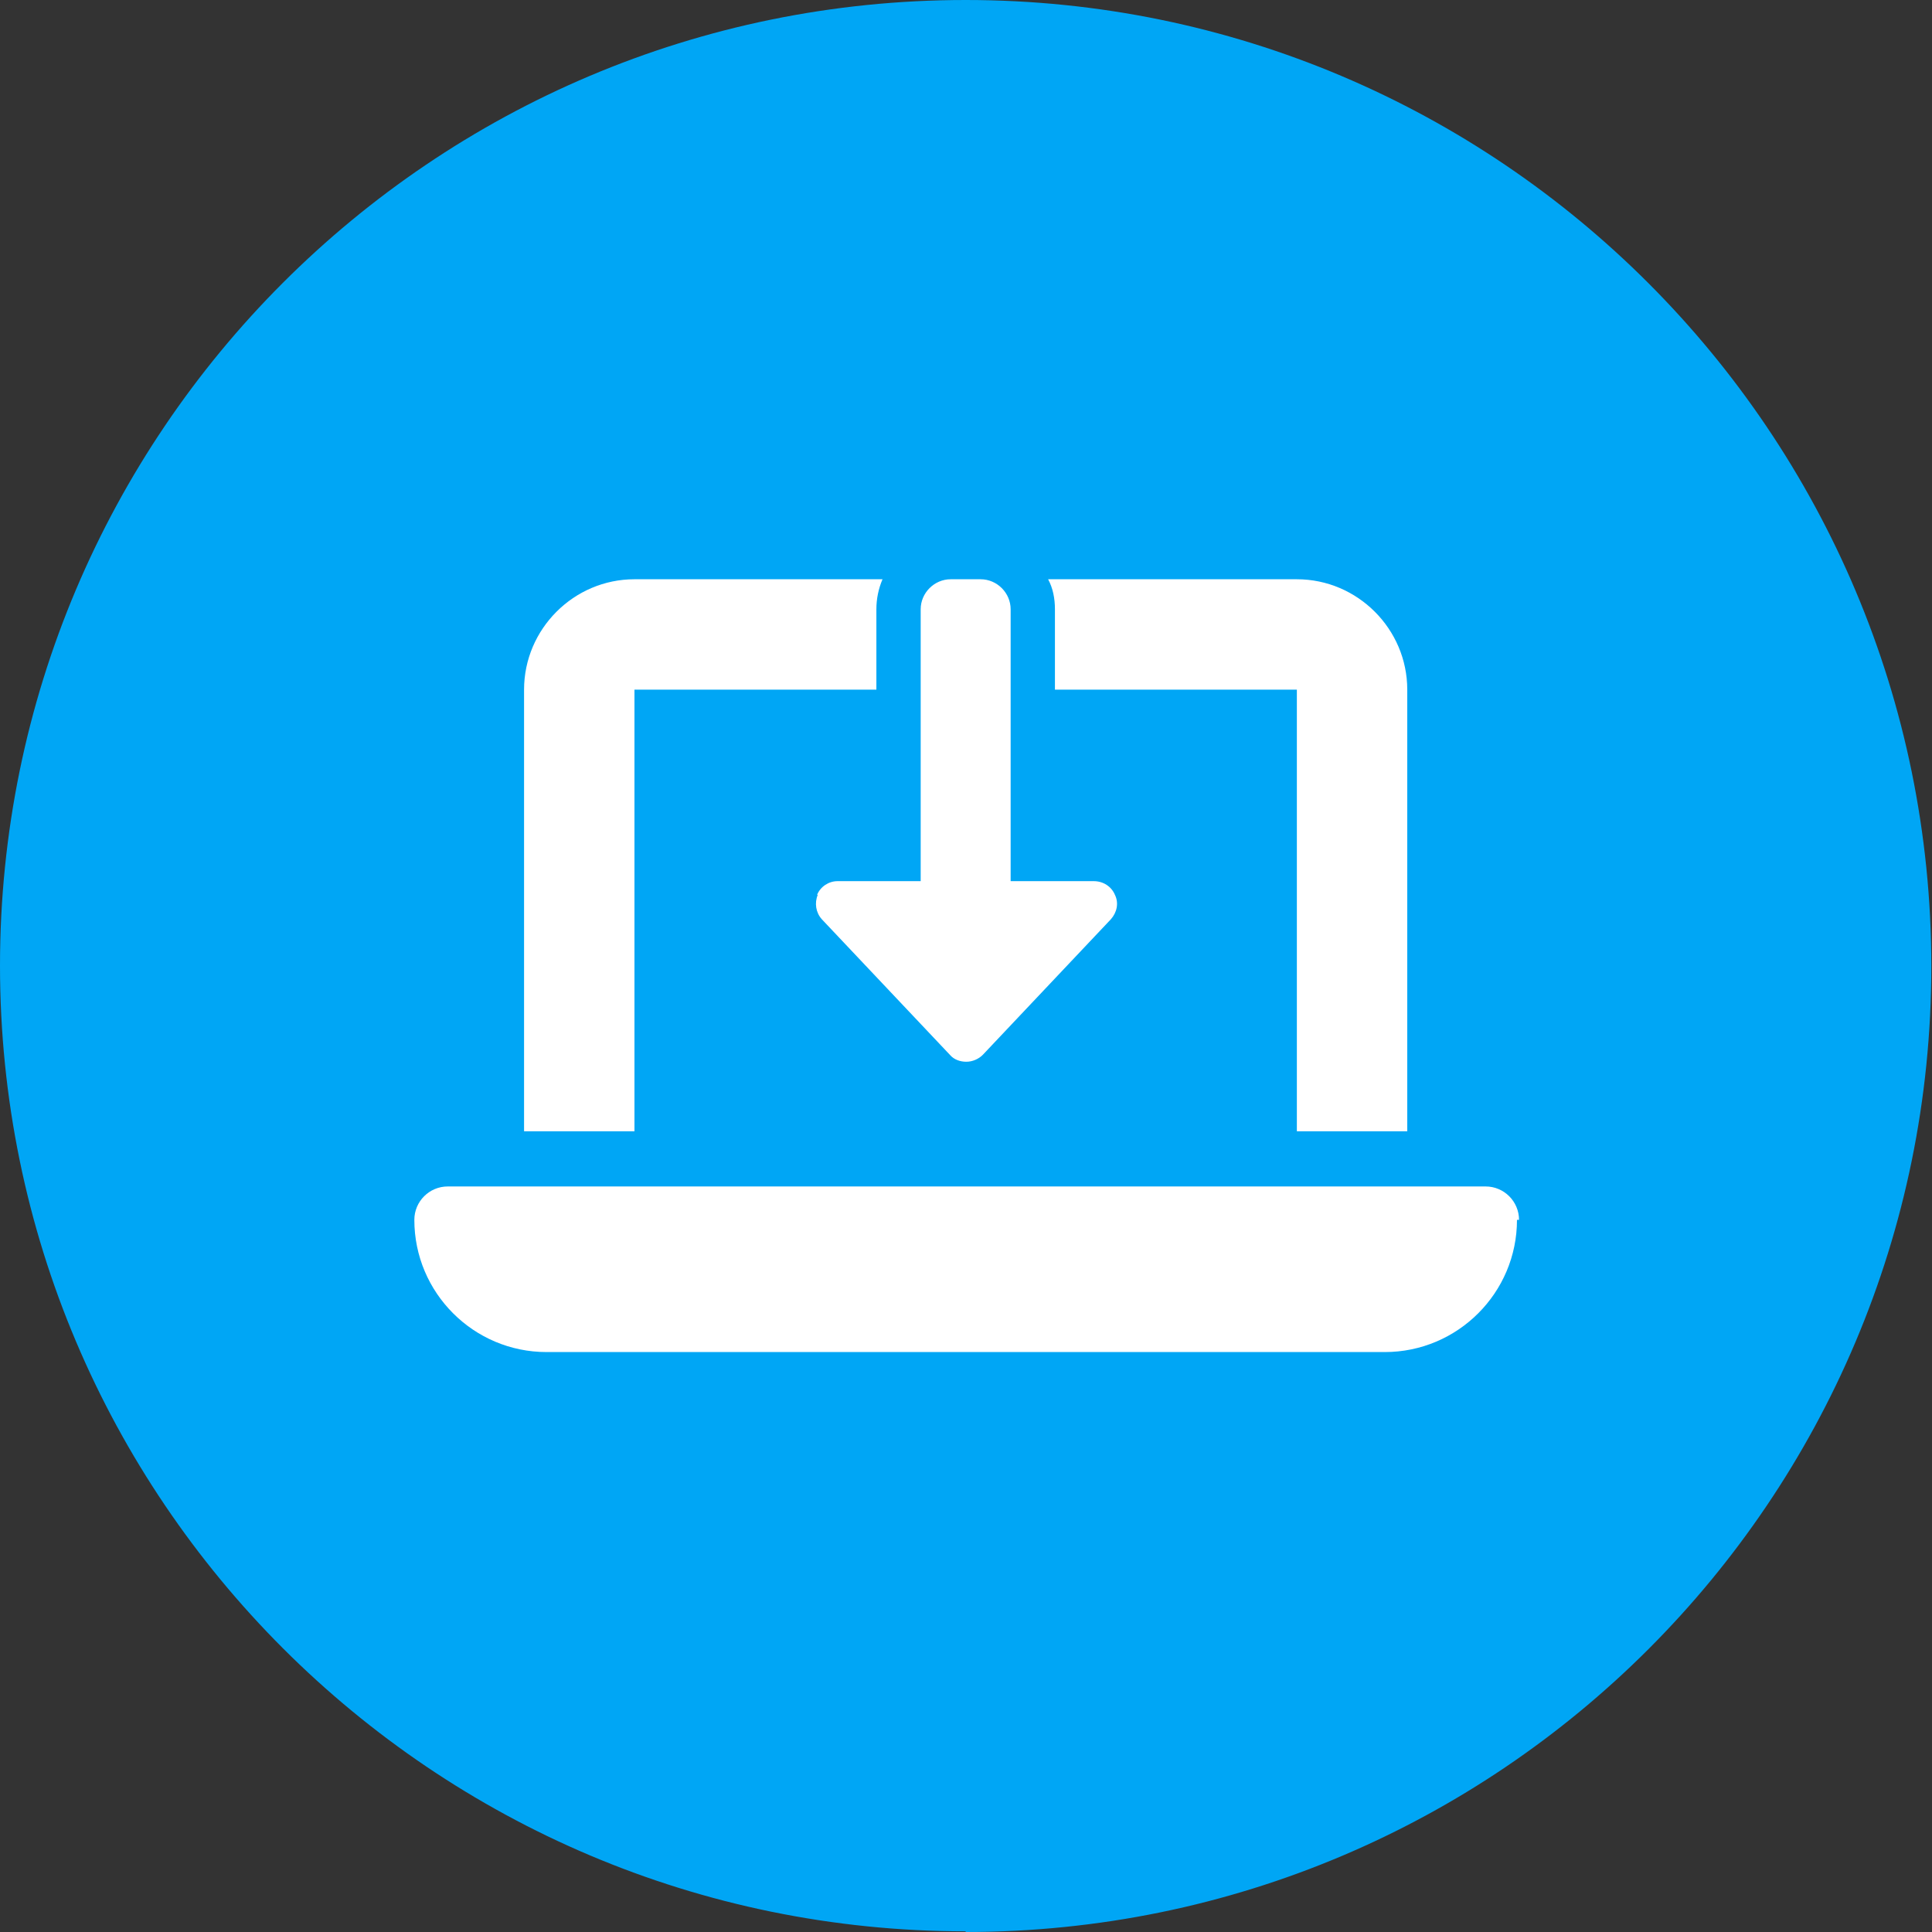
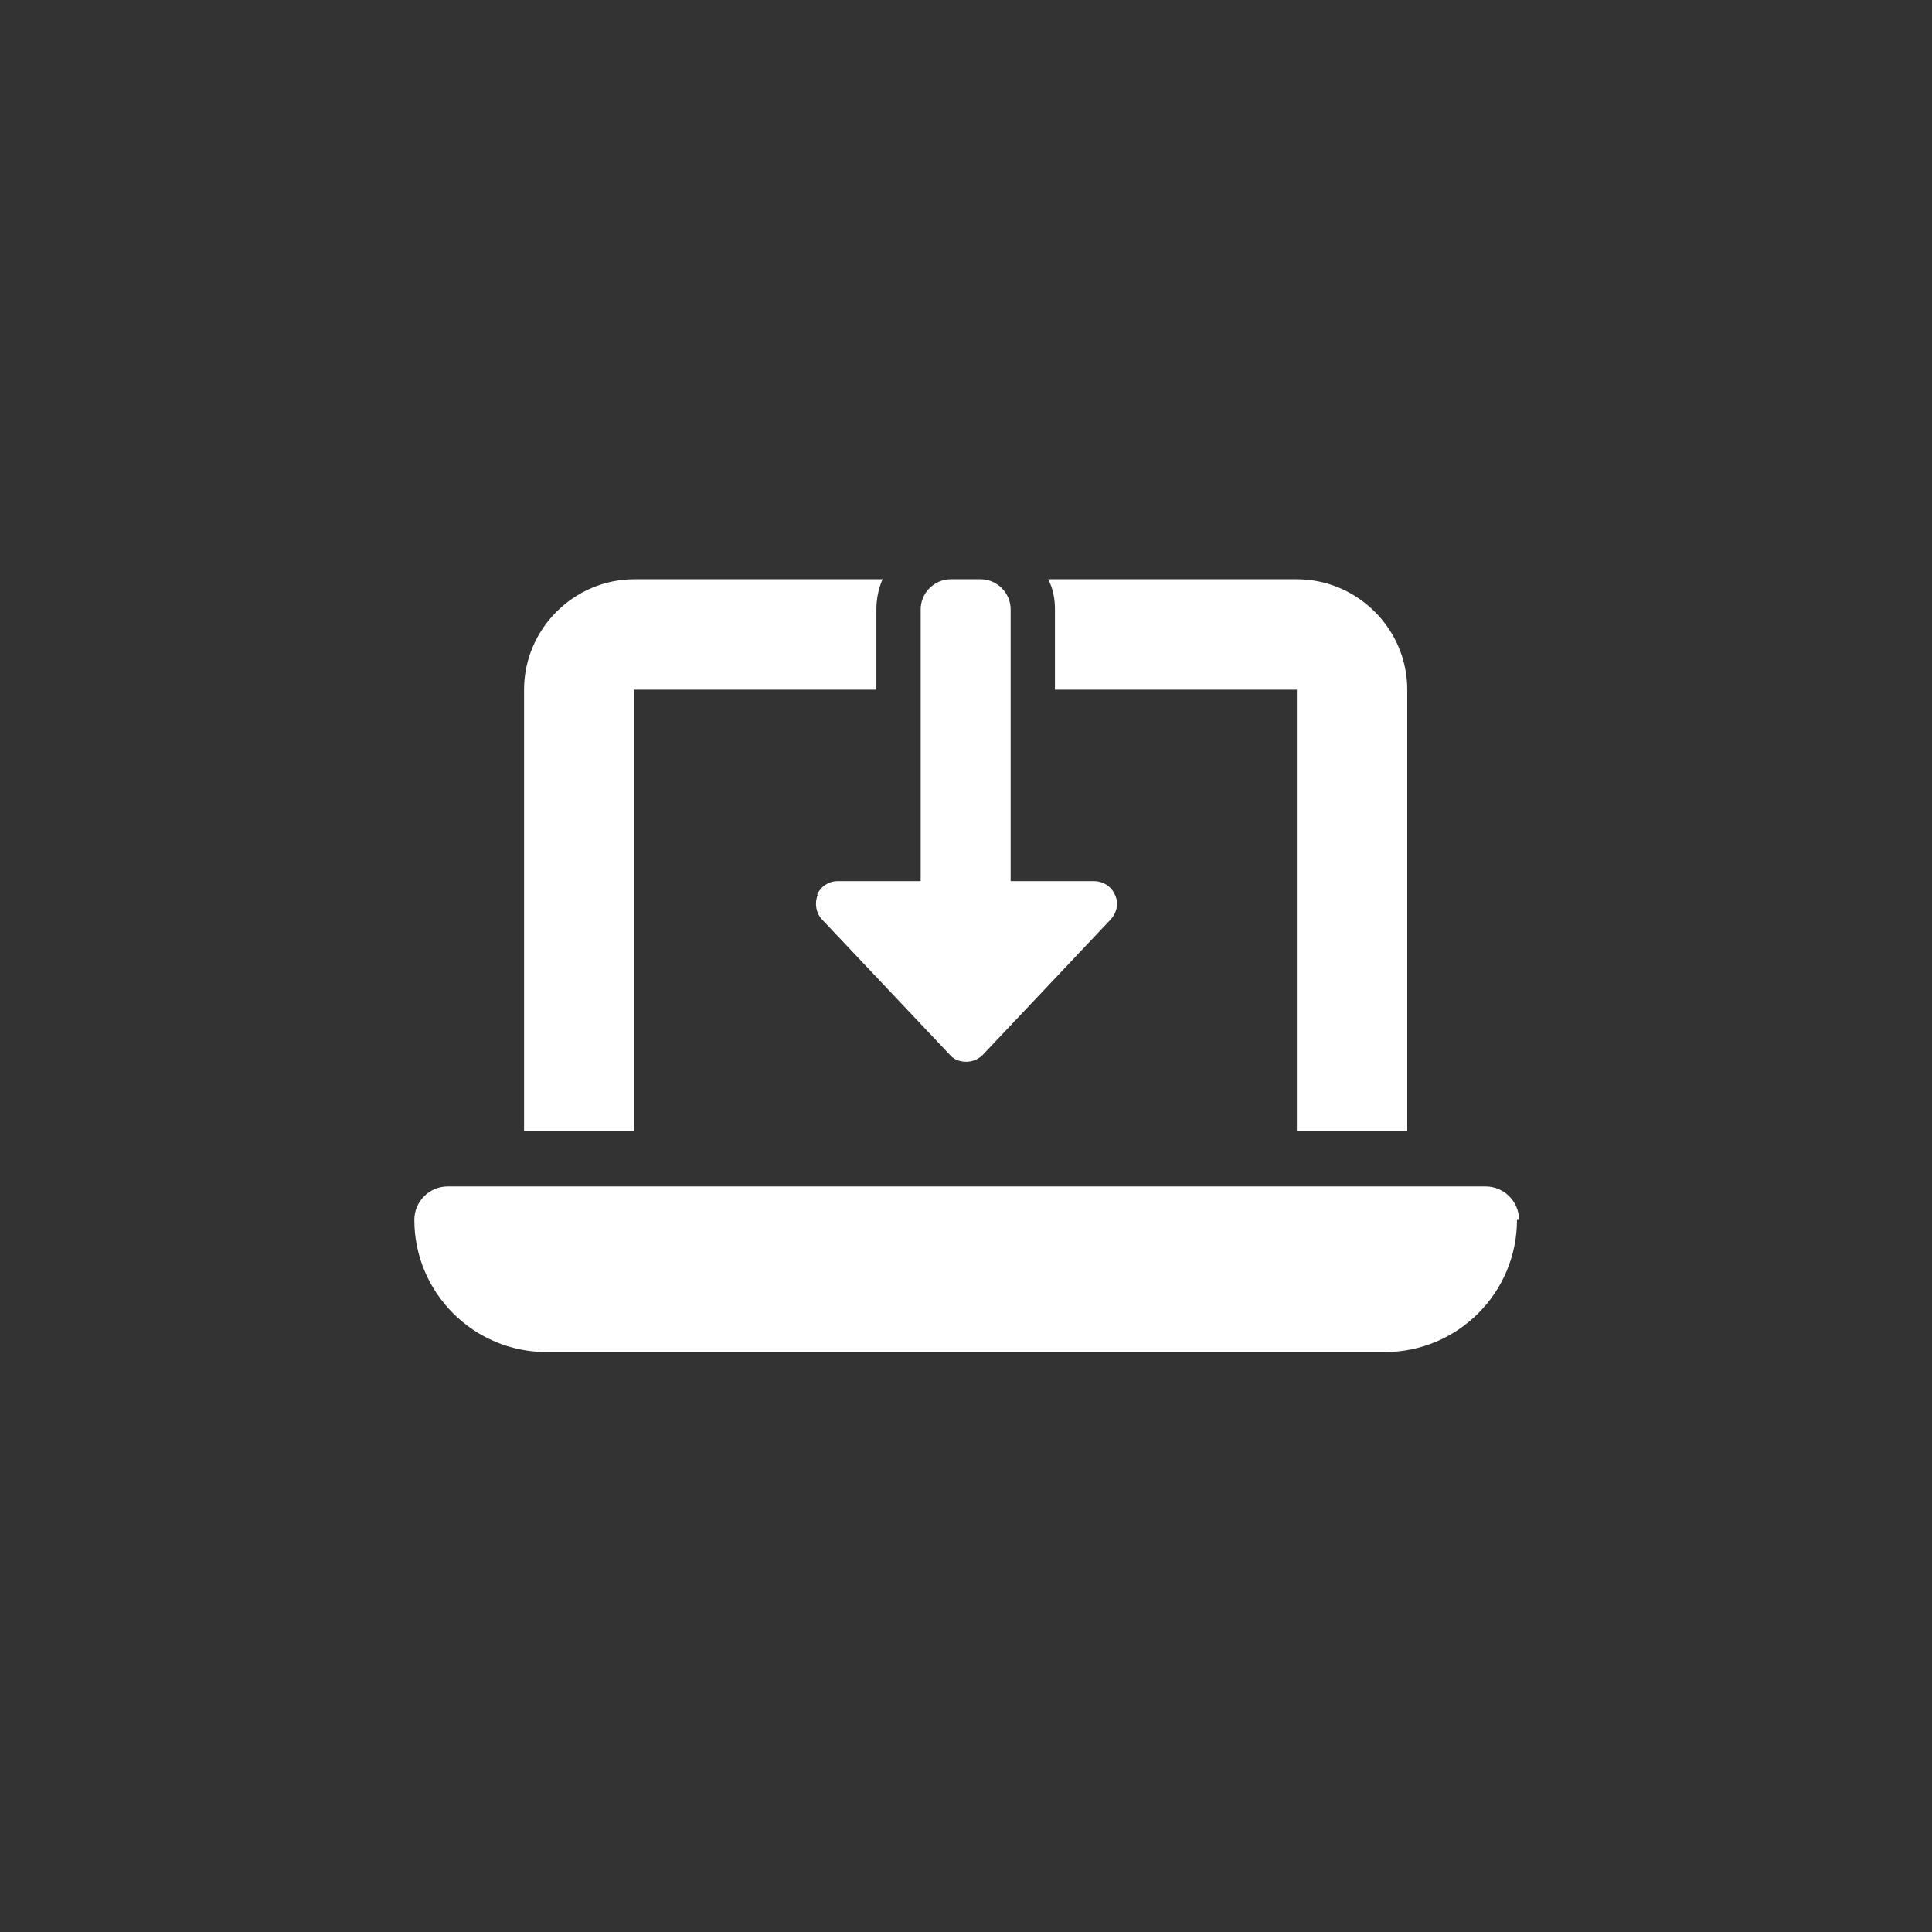
<svg xmlns="http://www.w3.org/2000/svg" id="Layer_1" data-name="Layer 1" viewBox="0 0 28.35 28.35">
  <rect x="0" y="0" width="28.35" height="28.35" fill="#333333" stroke="none" />
  <defs>
    <style>
      .cls-1 {
        fill: #00a6f5;
      }

      .cls-2 {
        fill: #fff;
      }
    </style>
  </defs>
-   <path class="cls-1" d="M14.17,28.35c7.83,0,14.17-6.35,14.17-14.17S22,0,14.17,0,0,6.35,0,14.17s6.35,14.17,14.17,14.17" />
  <path class="cls-2" d="M9.31,16.6h-1.62v-6.48c0-.89,.73-1.62,1.62-1.62h3.64c-.06,.14-.09,.29-.09,.44v1.18h-3.55v6.48Zm6.08-8.1h3.64c.89,0,1.62,.73,1.62,1.62v6.48h-1.62v-6.48h-3.55v-1.18c0-.16-.03-.31-.1-.44m6.88,9.4c0,1.07-.87,1.94-1.94,1.94H8.02c-1.07,0-1.94-.87-1.94-1.94,0-.27,.22-.49,.49-.49h15.23c.27,0,.49,.22,.49,.49m-10.29-4.77c-.05,.12-.03,.26,.06,.36l1.88,1.99c.06,.07,.15,.1,.24,.1s.18-.04,.24-.1l1.88-1.99c.09-.1,.12-.24,.06-.36-.05-.12-.17-.2-.31-.2h-1.22v-3.99c0-.24-.2-.44-.44-.44h-.44c-.24,0-.44,.2-.44,.44v3.99h-1.22c-.13,0-.25,.08-.3,.2" />
</svg>